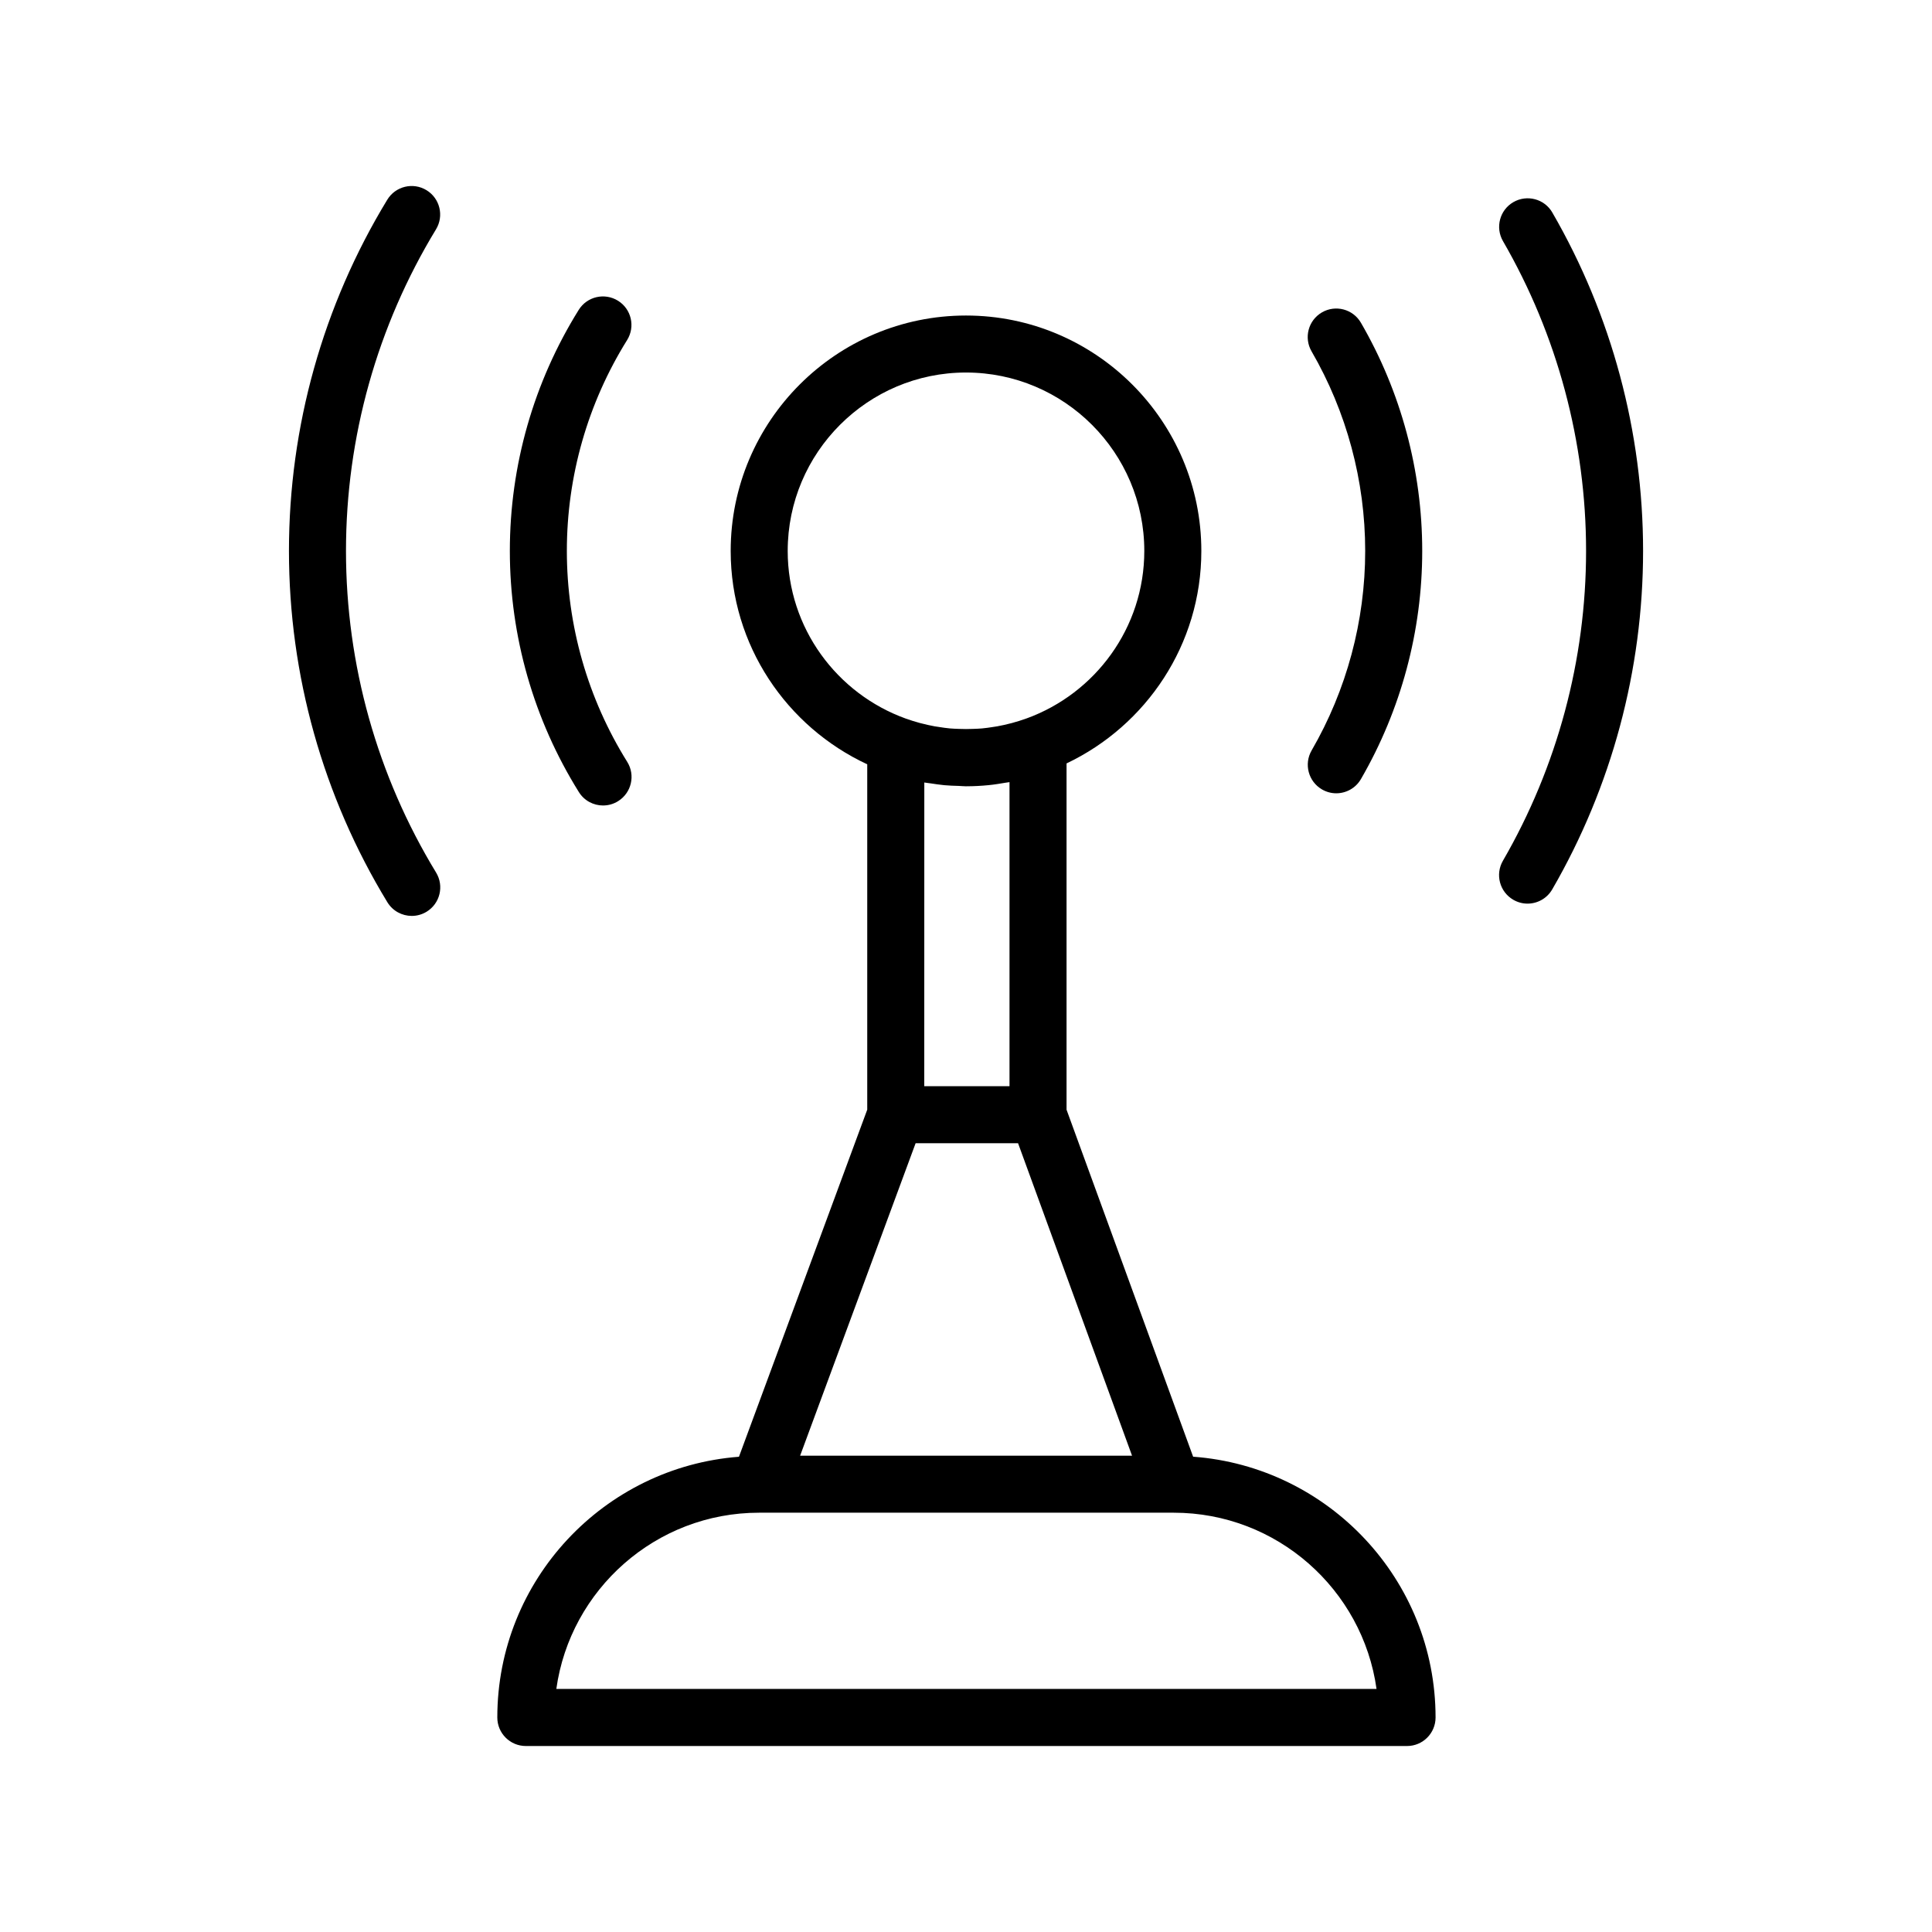
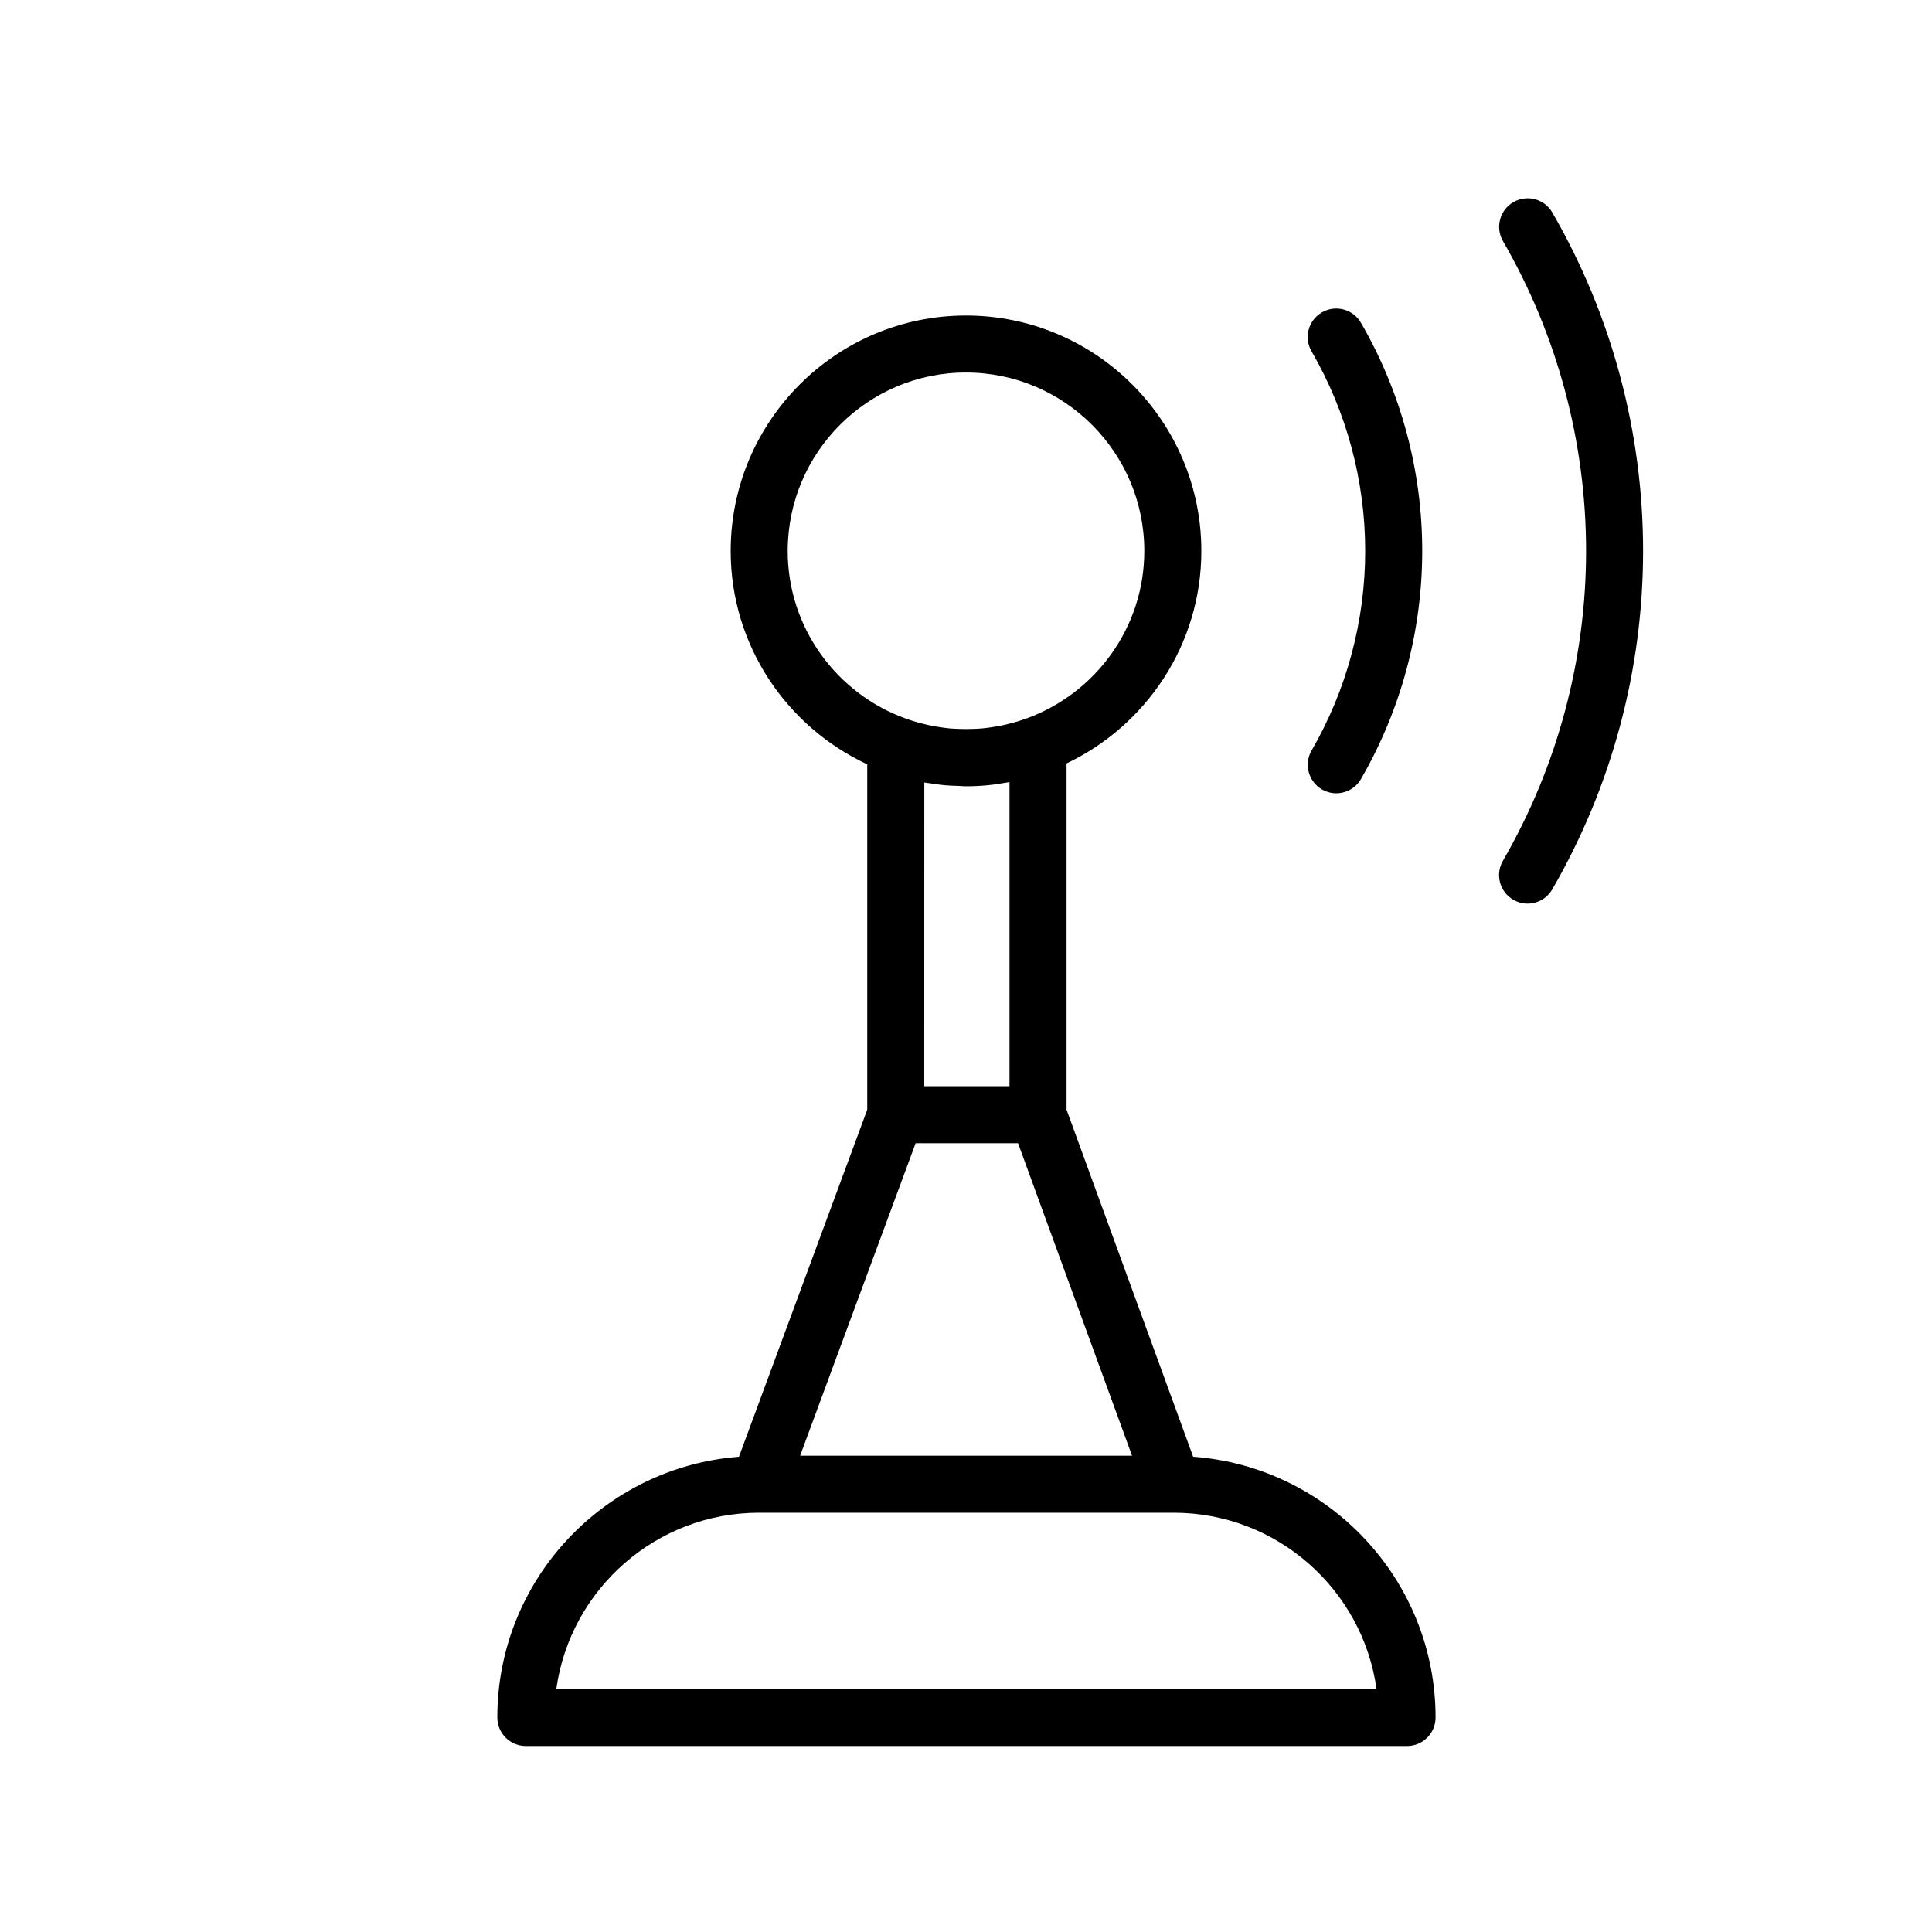
<svg xmlns="http://www.w3.org/2000/svg" fill="#000000" width="800px" height="800px" version="1.1" viewBox="144 144 512 512">
  <g>
-     <path d="m460.19 530.04-33.543-91.957v-91.77c21.078-10.02 35.719-31.457 35.719-56.305 0-34.406-27.988-62.391-62.375-62.391s-62.352 27.988-62.352 62.391c0 25.039 14.855 46.617 36.188 56.539v91.523l-33.996 91.984c-35.766 2.734-64.039 32.648-64.039 69.098 0 4.172 3.379 7.559 7.559 7.559h233.53c4.172 0 7.559-3.387 7.559-7.559-0.004-36.523-28.395-66.465-64.25-69.113zm-107.44-240.04c0-26.066 21.195-47.277 47.238-47.277 26.059 0 47.262 21.207 47.262 47.277 0 20.418-13.047 37.805-31.211 44.395h-0.02c-1.27 0.465-2.559 0.863-3.848 1.215-0.102 0.023-0.188 0.047-0.289 0.07-1.188 0.316-2.394 0.578-3.594 0.801-0.344 0.059-0.691 0.105-1.031 0.16-1.012 0.16-2.035 0.312-3.047 0.402-0.777 0.07-1.566 0.09-2.352 0.121-1.238 0.051-2.481 0.051-3.719 0-0.785-0.031-1.582-0.051-2.371-0.121-1.004-0.09-1.996-0.238-3.004-0.398-0.363-0.055-0.734-0.105-1.102-0.168-1.16-0.211-2.324-0.473-3.481-0.777-0.145-0.035-0.297-0.074-0.441-0.109-1.23-0.332-2.457-0.719-3.68-1.152-18.227-6.562-31.312-23.977-31.312-44.438zm41.48 62.082c1.289 0.121 2.578 0.156 3.859 0.195 0.641 0.02 1.258 0.098 1.898 0.098 0.059 0 0.105-0.004 0.168-0.004 1.949-0.004 3.883-0.105 5.824-0.297 1.516-0.145 3.004-0.398 4.488-0.645 0.352-0.066 0.711-0.086 1.062-0.156v80.586h-22.59l0.012-80.488c0.539 0.102 1.082 0.137 1.621 0.223 1.219 0.176 2.426 0.371 3.656 0.488zm-7.582 94.883h27.148l30.207 82.805h-87.961zm-95.215 144.62c3.684-26.348 26.371-46.703 53.727-46.703h109.89c27.355 0 50.059 20.348 53.746 46.703z" />
-     <path d="m235.69 290c0-30.109 8.254-59.574 23.855-85.219 2.172-3.566 1.043-8.211-2.523-10.383-3.566-2.172-8.211-1.039-10.383 2.523-17.051 28.012-26.062 60.195-26.062 93.078 0 32.891 9.02 65.078 26.078 93.098 1.426 2.336 3.91 3.629 6.465 3.629 1.34 0 2.695-0.352 3.926-1.102 3.566-2.172 4.695-6.82 2.523-10.387-15.621-25.652-23.879-55.125-23.879-85.238z" />
+     <path d="m460.19 530.04-33.543-91.957v-91.77c21.078-10.02 35.719-31.457 35.719-56.305 0-34.406-27.988-62.391-62.375-62.391s-62.352 27.988-62.352 62.391c0 25.039 14.855 46.617 36.188 56.539v91.523l-33.996 91.984c-35.766 2.734-64.039 32.648-64.039 69.098 0 4.172 3.379 7.559 7.559 7.559h233.53c4.172 0 7.559-3.387 7.559-7.559-0.004-36.523-28.395-66.465-64.25-69.113zm-107.44-240.04c0-26.066 21.195-47.277 47.238-47.277 26.059 0 47.262 21.207 47.262 47.277 0 20.418-13.047 37.805-31.211 44.395h-0.02c-1.27 0.465-2.559 0.863-3.848 1.215-0.102 0.023-0.188 0.047-0.289 0.07-1.188 0.316-2.394 0.578-3.594 0.801-0.344 0.059-0.691 0.105-1.031 0.16-1.012 0.16-2.035 0.312-3.047 0.402-0.777 0.07-1.566 0.09-2.352 0.121-1.238 0.051-2.481 0.051-3.719 0-0.785-0.031-1.582-0.051-2.371-0.121-1.004-0.09-1.996-0.238-3.004-0.398-0.363-0.055-0.734-0.105-1.102-0.168-1.16-0.211-2.324-0.473-3.481-0.777-0.145-0.035-0.297-0.074-0.441-0.109-1.23-0.332-2.457-0.719-3.68-1.152-18.227-6.562-31.312-23.977-31.312-44.438m41.48 62.082c1.289 0.121 2.578 0.156 3.859 0.195 0.641 0.02 1.258 0.098 1.898 0.098 0.059 0 0.105-0.004 0.168-0.004 1.949-0.004 3.883-0.105 5.824-0.297 1.516-0.145 3.004-0.398 4.488-0.645 0.352-0.066 0.711-0.086 1.062-0.156v80.586h-22.59l0.012-80.488c0.539 0.102 1.082 0.137 1.621 0.223 1.219 0.176 2.426 0.371 3.656 0.488zm-7.582 94.883h27.148l30.207 82.805h-87.961zm-95.215 144.62c3.684-26.348 26.371-46.703 53.727-46.703h109.89c27.355 0 50.059 20.348 53.746 46.703z" />
    <path d="m555.38 200.32c-2.074-3.613-6.711-4.84-10.324-2.754-3.613 2.09-4.84 6.715-2.754 10.328 14.402 24.895 22.023 53.289 22.023 82.105 0 28.828-7.629 57.227-22.043 82.125-2.086 3.613-0.855 8.23 2.754 10.324 1.188 0.691 2.488 1.023 3.777 1.023 2.609 0 5.144-1.355 6.543-3.773 15.754-27.195 24.078-58.215 24.078-89.699 0-31.48-8.312-62.488-24.055-89.68z" />
-     <path d="m303.82 357.46c1.367 0 2.75-0.367 3.988-1.148 3.543-2.207 4.625-6.871 2.414-10.41-10.465-16.777-16-36.109-16-55.906 0-19.801 5.527-39.125 15.973-55.887 2.207-3.543 1.129-8.203-2.414-10.41-3.543-2.203-8.203-1.125-10.41 2.414-11.941 19.164-18.258 41.25-18.258 63.883 0 22.633 6.328 44.727 18.293 63.91 1.426 2.297 3.891 3.555 6.414 3.555z" />
    <path d="m505.79 290c0 18.566-4.914 36.848-14.199 52.879-2.086 3.613-0.855 8.238 2.754 10.328 1.188 0.691 2.488 1.023 3.777 1.023 2.609 0 5.144-1.355 6.543-3.773 10.617-18.328 16.238-39.238 16.238-60.457 0-21.242-5.617-42.152-16.246-60.473-2.098-3.613-6.723-4.836-10.332-2.742-3.613 2.098-4.84 6.715-2.746 10.328 9.289 16.02 14.211 34.309 14.211 52.887z" />
  </g>
</svg>